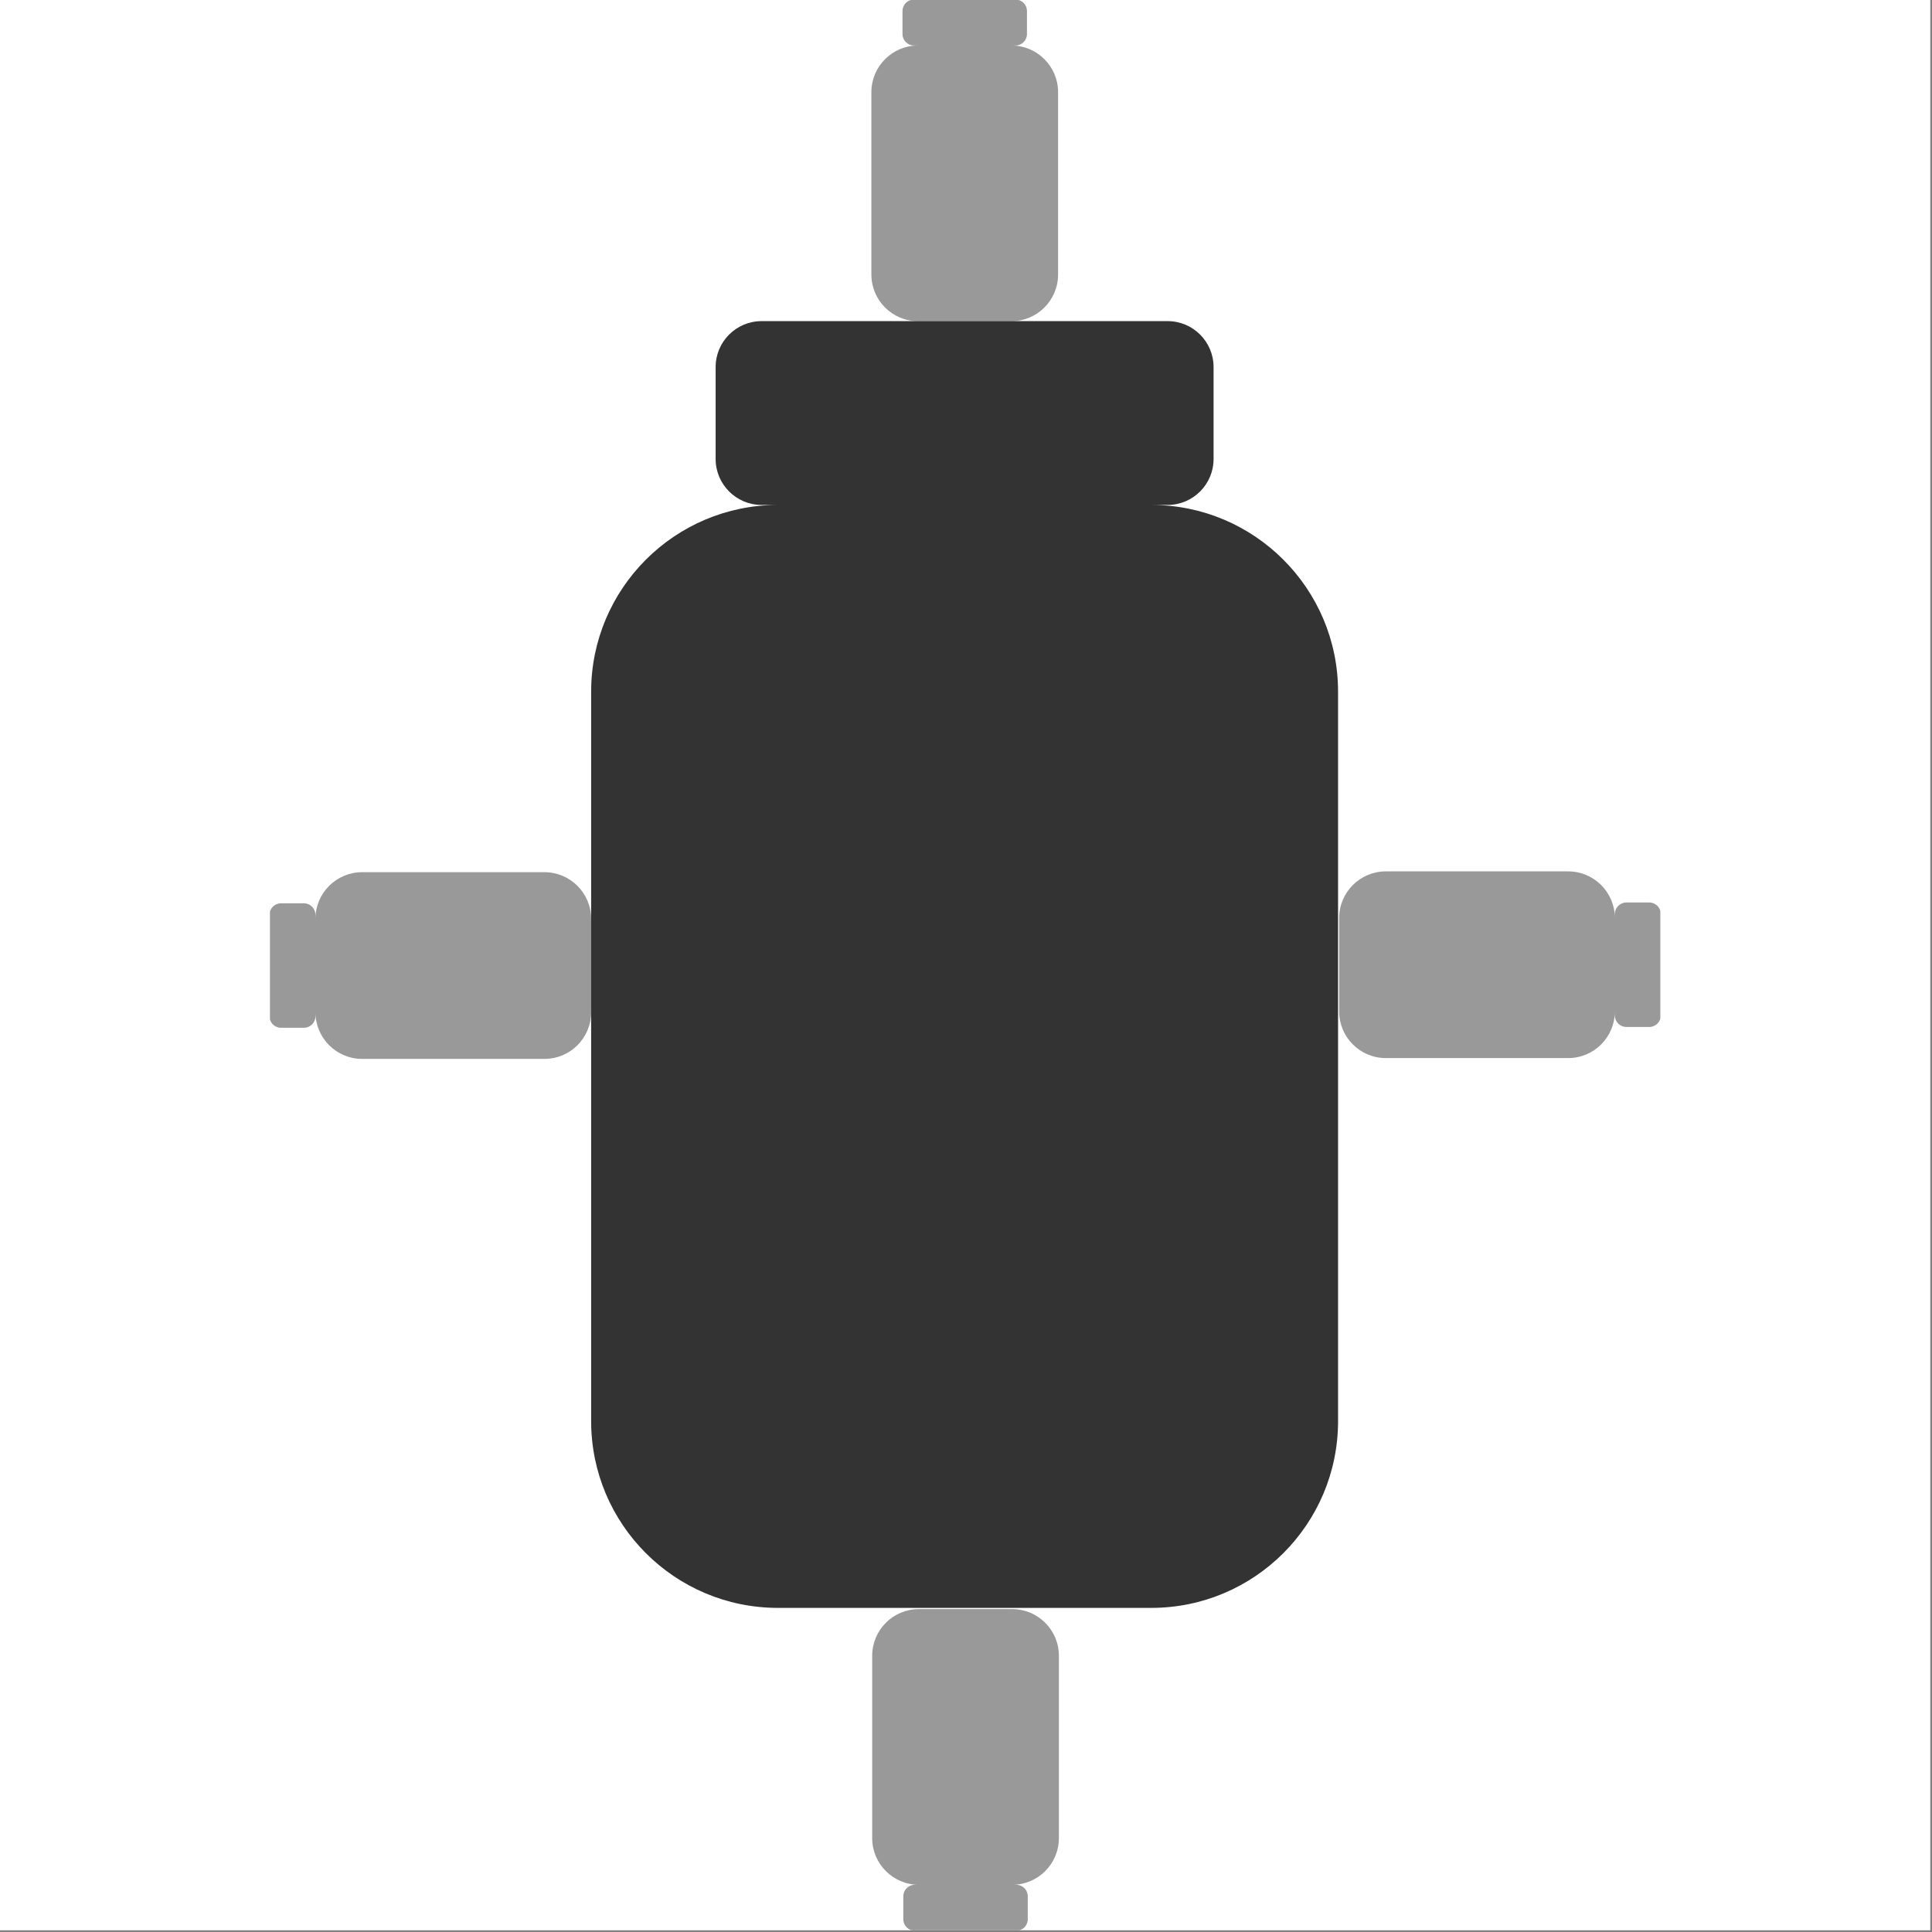
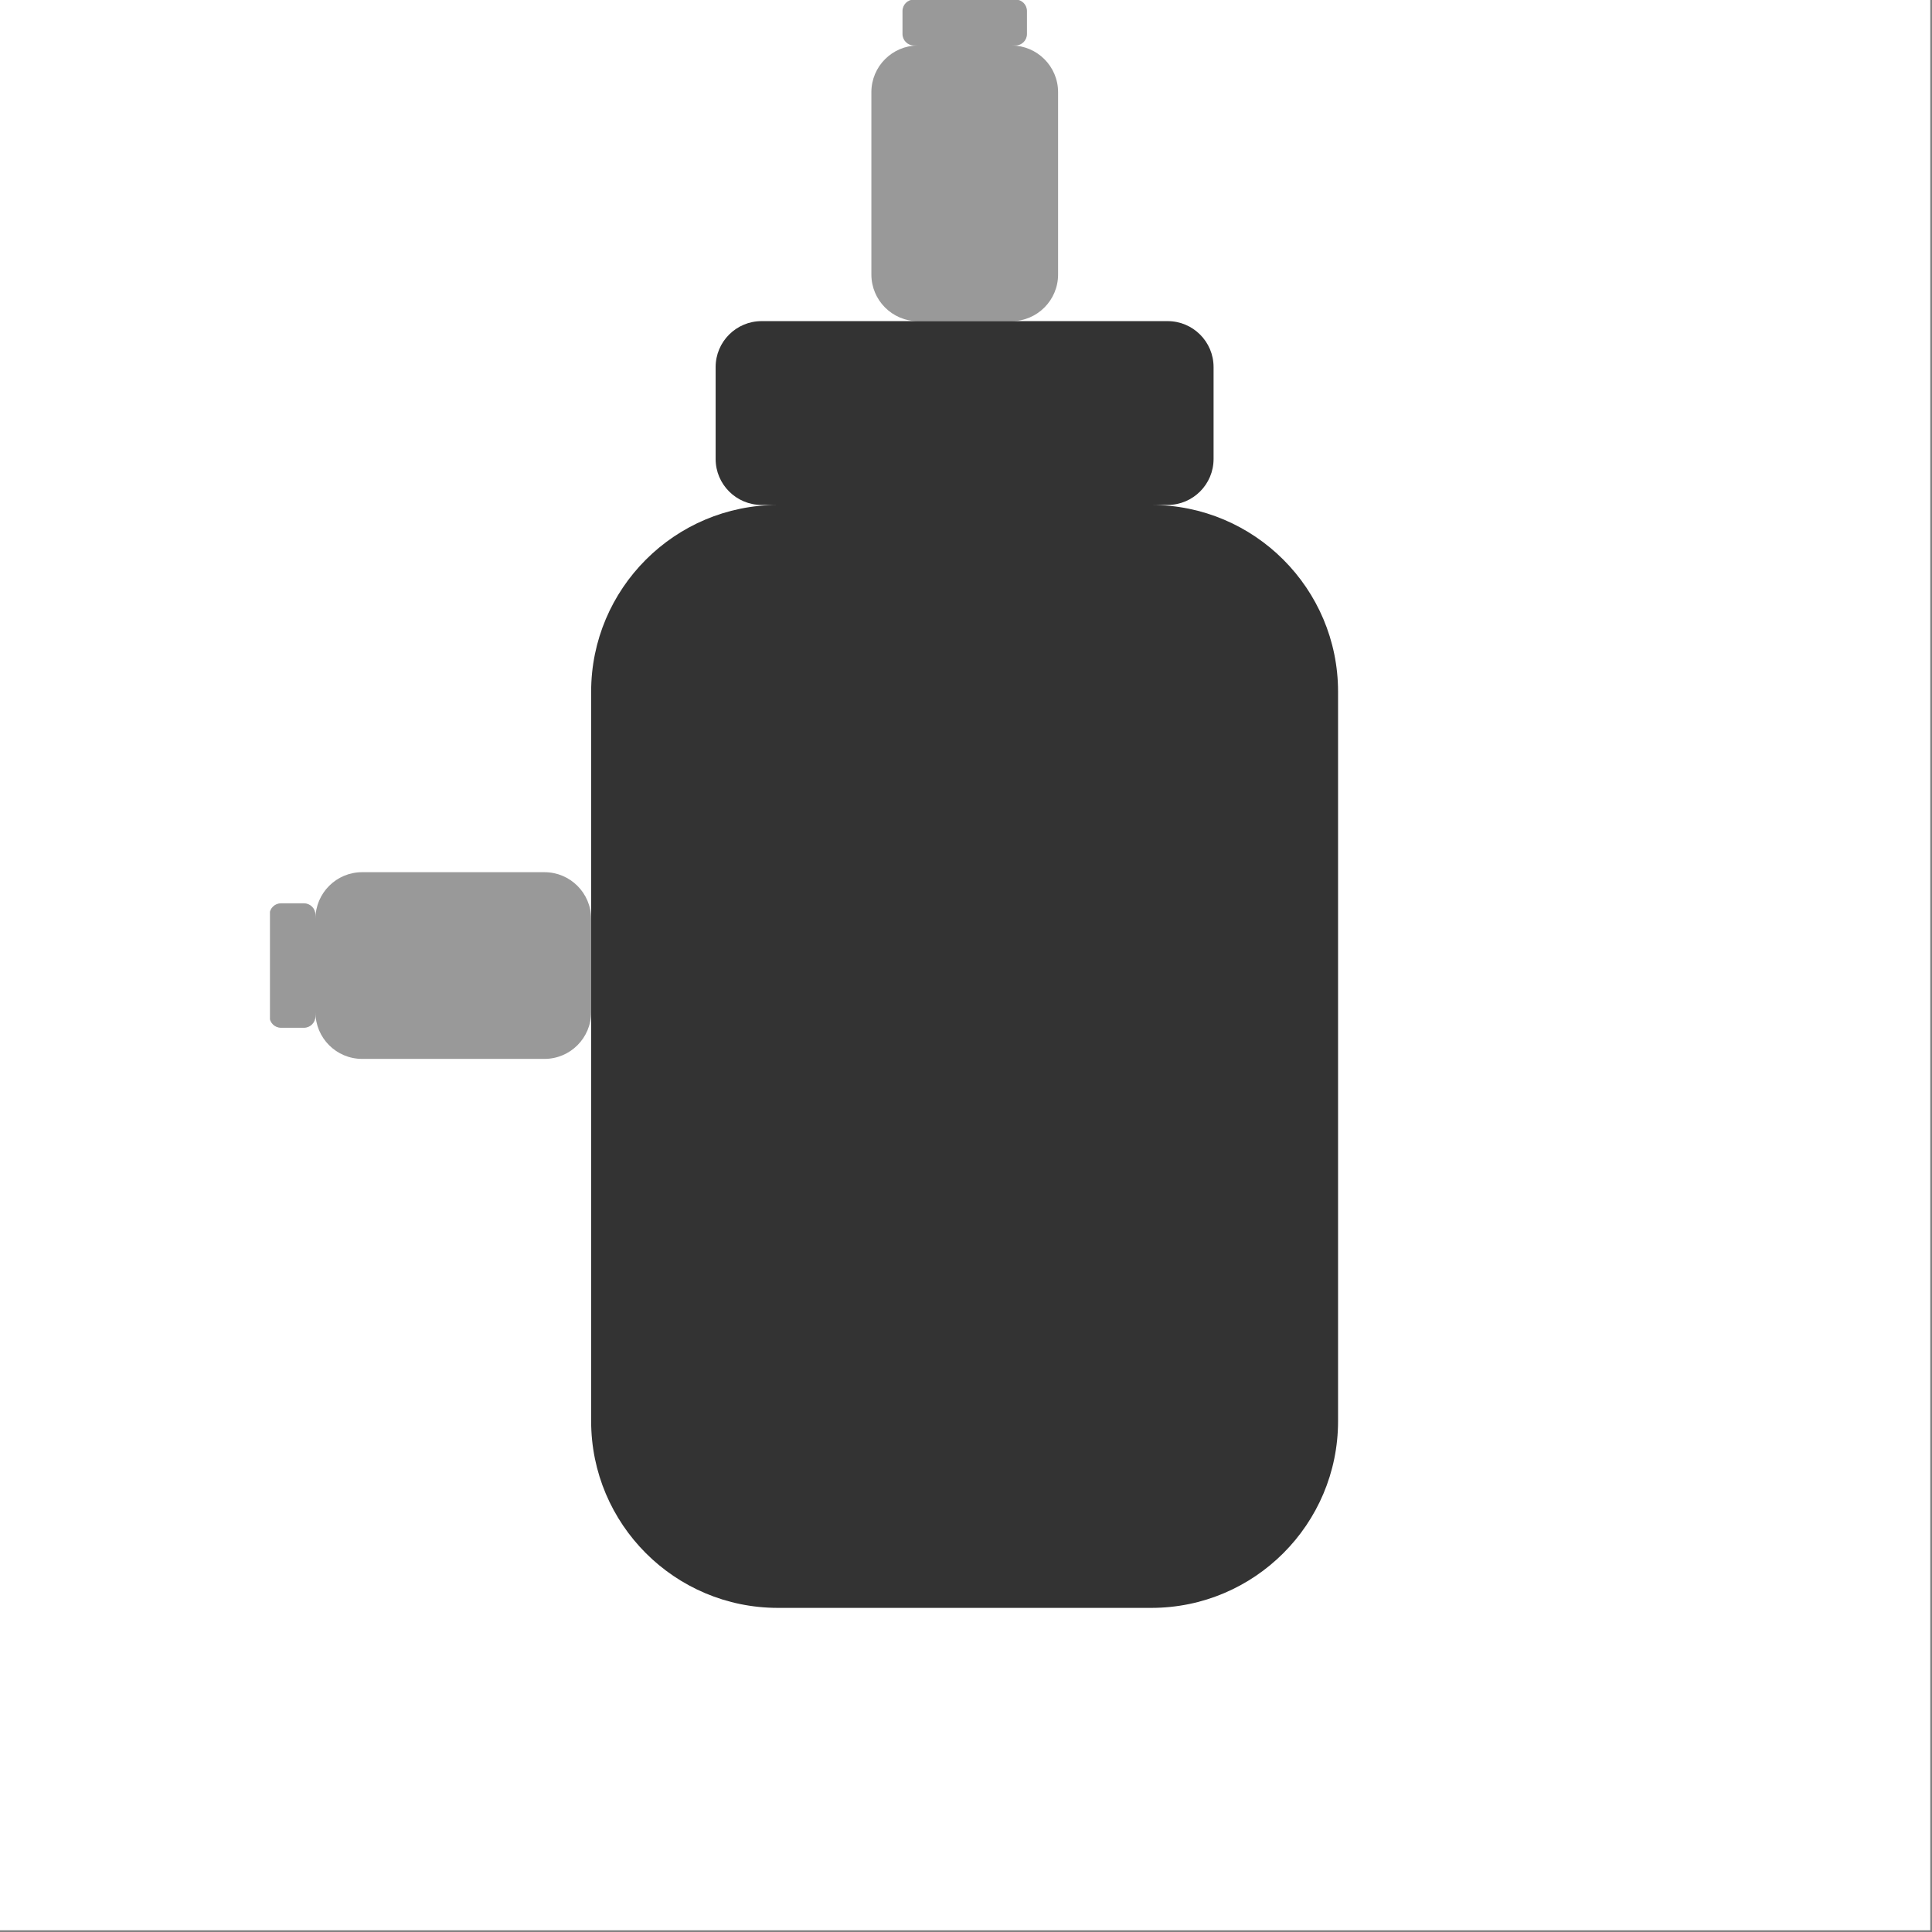
<svg xmlns="http://www.w3.org/2000/svg" width="100%" height="100%" viewBox="0 0 887 887" version="1.1" xml:space="preserve" style="fill-rule:evenodd;clip-rule:evenodd;stroke-linejoin:round;stroke-miterlimit:2;">
  <rect x="0" y="0" width="887" height="887" fill="#808080" stroke="none" />
  <g id="EssentialNutrition-1-4--Whey-Container--Around-Clearspace--White---Grey---Black-">
    <rect id="Background" x="0" y="0" width="886.208" height="886.208" style="fill:white;" />
    <g transform="matrix(1,0,0,1,443.104,443.104)">
      <g transform="matrix(1,0,0,1,-319.17,-443.104)">
        <clipPath id="_clip1">
          <rect x="0" y="0" width="638.34" height="886.208" />
        </clipPath>
        <g clip-path="url(#_clip1)">
          <g id="EssentialNutrition-Logomark--Black-" transform="matrix(1,0,0,1,-183.058,145.989)">
            <g id="Clearspace">
              <g transform="matrix(1.853,0,0,1.853,-428.587,-1179.81)">
                <path d="M513.792,569.189C520.175,569.189 525.357,574.371 525.357,580.753L525.357,625.933C525.357,632.315 520.175,637.497 513.792,637.497L490.663,637.497C484.28,637.497 479.098,632.315 479.098,625.933L479.098,580.753C479.098,574.371 484.28,569.189 490.663,569.189L489.654,569.189C488.084,569.189 486.808,567.913 486.808,566.342L486.808,560.65C486.808,559.079 488.084,557.804 489.654,557.804L514.801,557.804C516.372,557.804 517.647,559.079 517.647,560.65L517.647,566.342C517.647,567.913 516.372,569.189 514.801,569.189L513.792,569.189Z" style="fill:rgb(153,153,153);" />
              </g>
              <g transform="matrix(1.13486e-16,-1.853,1.853,1.13486e-16,-850.76,1227.93)">
                <path d="M513.792,569.189C520.175,569.189 525.357,574.371 525.357,580.753L525.357,625.933C525.357,632.315 520.175,637.497 513.792,637.497L490.663,637.497C484.28,637.497 479.098,632.315 479.098,625.933L479.098,580.753C479.098,574.371 484.28,569.189 490.663,569.189L489.654,569.189C488.084,569.189 486.808,567.913 486.808,566.342L486.808,560.65C486.808,559.079 488.084,557.804 489.654,557.804L514.801,557.804C516.372,557.804 517.647,559.079 517.647,560.65L517.647,566.342C517.647,567.913 516.372,569.189 514.801,569.189L513.792,569.189Z" style="fill:rgb(153,153,153);" />
              </g>
              <g transform="matrix(1.13486e-16,1.853,-1.853,1.13486e-16,1855.22,-633.699)">
-                 <path d="M513.792,569.189C520.175,569.189 525.357,574.371 525.357,580.753L525.357,625.933C525.357,632.315 520.175,637.497 513.792,637.497L490.663,637.497C484.28,637.497 479.098,632.315 479.098,625.933L479.098,580.753C479.098,574.371 484.28,569.189 490.663,569.189L489.654,569.189C488.084,569.189 486.808,567.913 486.808,566.342L486.808,560.65C486.808,559.079 488.084,557.804 489.654,557.804L514.801,557.804C516.372,557.804 517.647,559.079 517.647,560.65L517.647,566.342C517.647,567.913 516.372,569.189 514.801,569.189L513.792,569.189Z" style="fill:rgb(153,153,153);" />
-               </g>
+                 </g>
              <g transform="matrix(-1.853,2.26972e-16,-2.26972e-16,-1.853,1433.04,1774.04)">
-                 <path d="M513.792,569.189C520.175,569.189 525.357,574.371 525.357,580.753L525.357,625.933C525.357,632.315 520.175,637.497 513.792,637.497L490.663,637.497C484.28,637.497 479.098,632.315 479.098,625.933L479.098,580.753C479.098,574.371 484.28,569.189 490.663,569.189L489.654,569.189C488.084,569.189 486.808,567.913 486.808,566.342L486.808,560.65C486.808,559.079 488.084,557.804 489.654,557.804L514.801,557.804C516.372,557.804 517.647,559.079 517.647,560.65L517.647,566.342C517.647,567.913 516.372,569.189 514.801,569.189L513.792,569.189Z" style="fill:rgb(153,153,153);" />
-               </g>
+                 </g>
            </g>
            <g transform="matrix(7.413,0,0,7.413,-3221.03,-4133.56)">
              <g id="Elements">
                <path d="M513.792,569.189C520.175,569.189 525.357,574.371 525.357,580.753L525.357,625.933C525.357,632.315 520.175,637.497 513.792,637.497L490.663,637.497C484.28,637.497 479.098,632.315 479.098,625.933L479.098,580.753C479.098,574.371 484.28,569.189 490.663,569.189L489.654,569.189C488.084,569.189 486.808,567.913 486.808,566.342L486.808,560.65C486.808,559.079 488.084,557.804 489.654,557.804L514.801,557.804C516.372,557.804 517.647,559.079 517.647,560.65L517.647,566.342C517.647,567.913 516.372,569.189 514.801,569.189L513.792,569.189Z" style="fill:rgb(51,51,51);" />
              </g>
            </g>
          </g>
        </g>
      </g>
    </g>
  </g>
</svg>